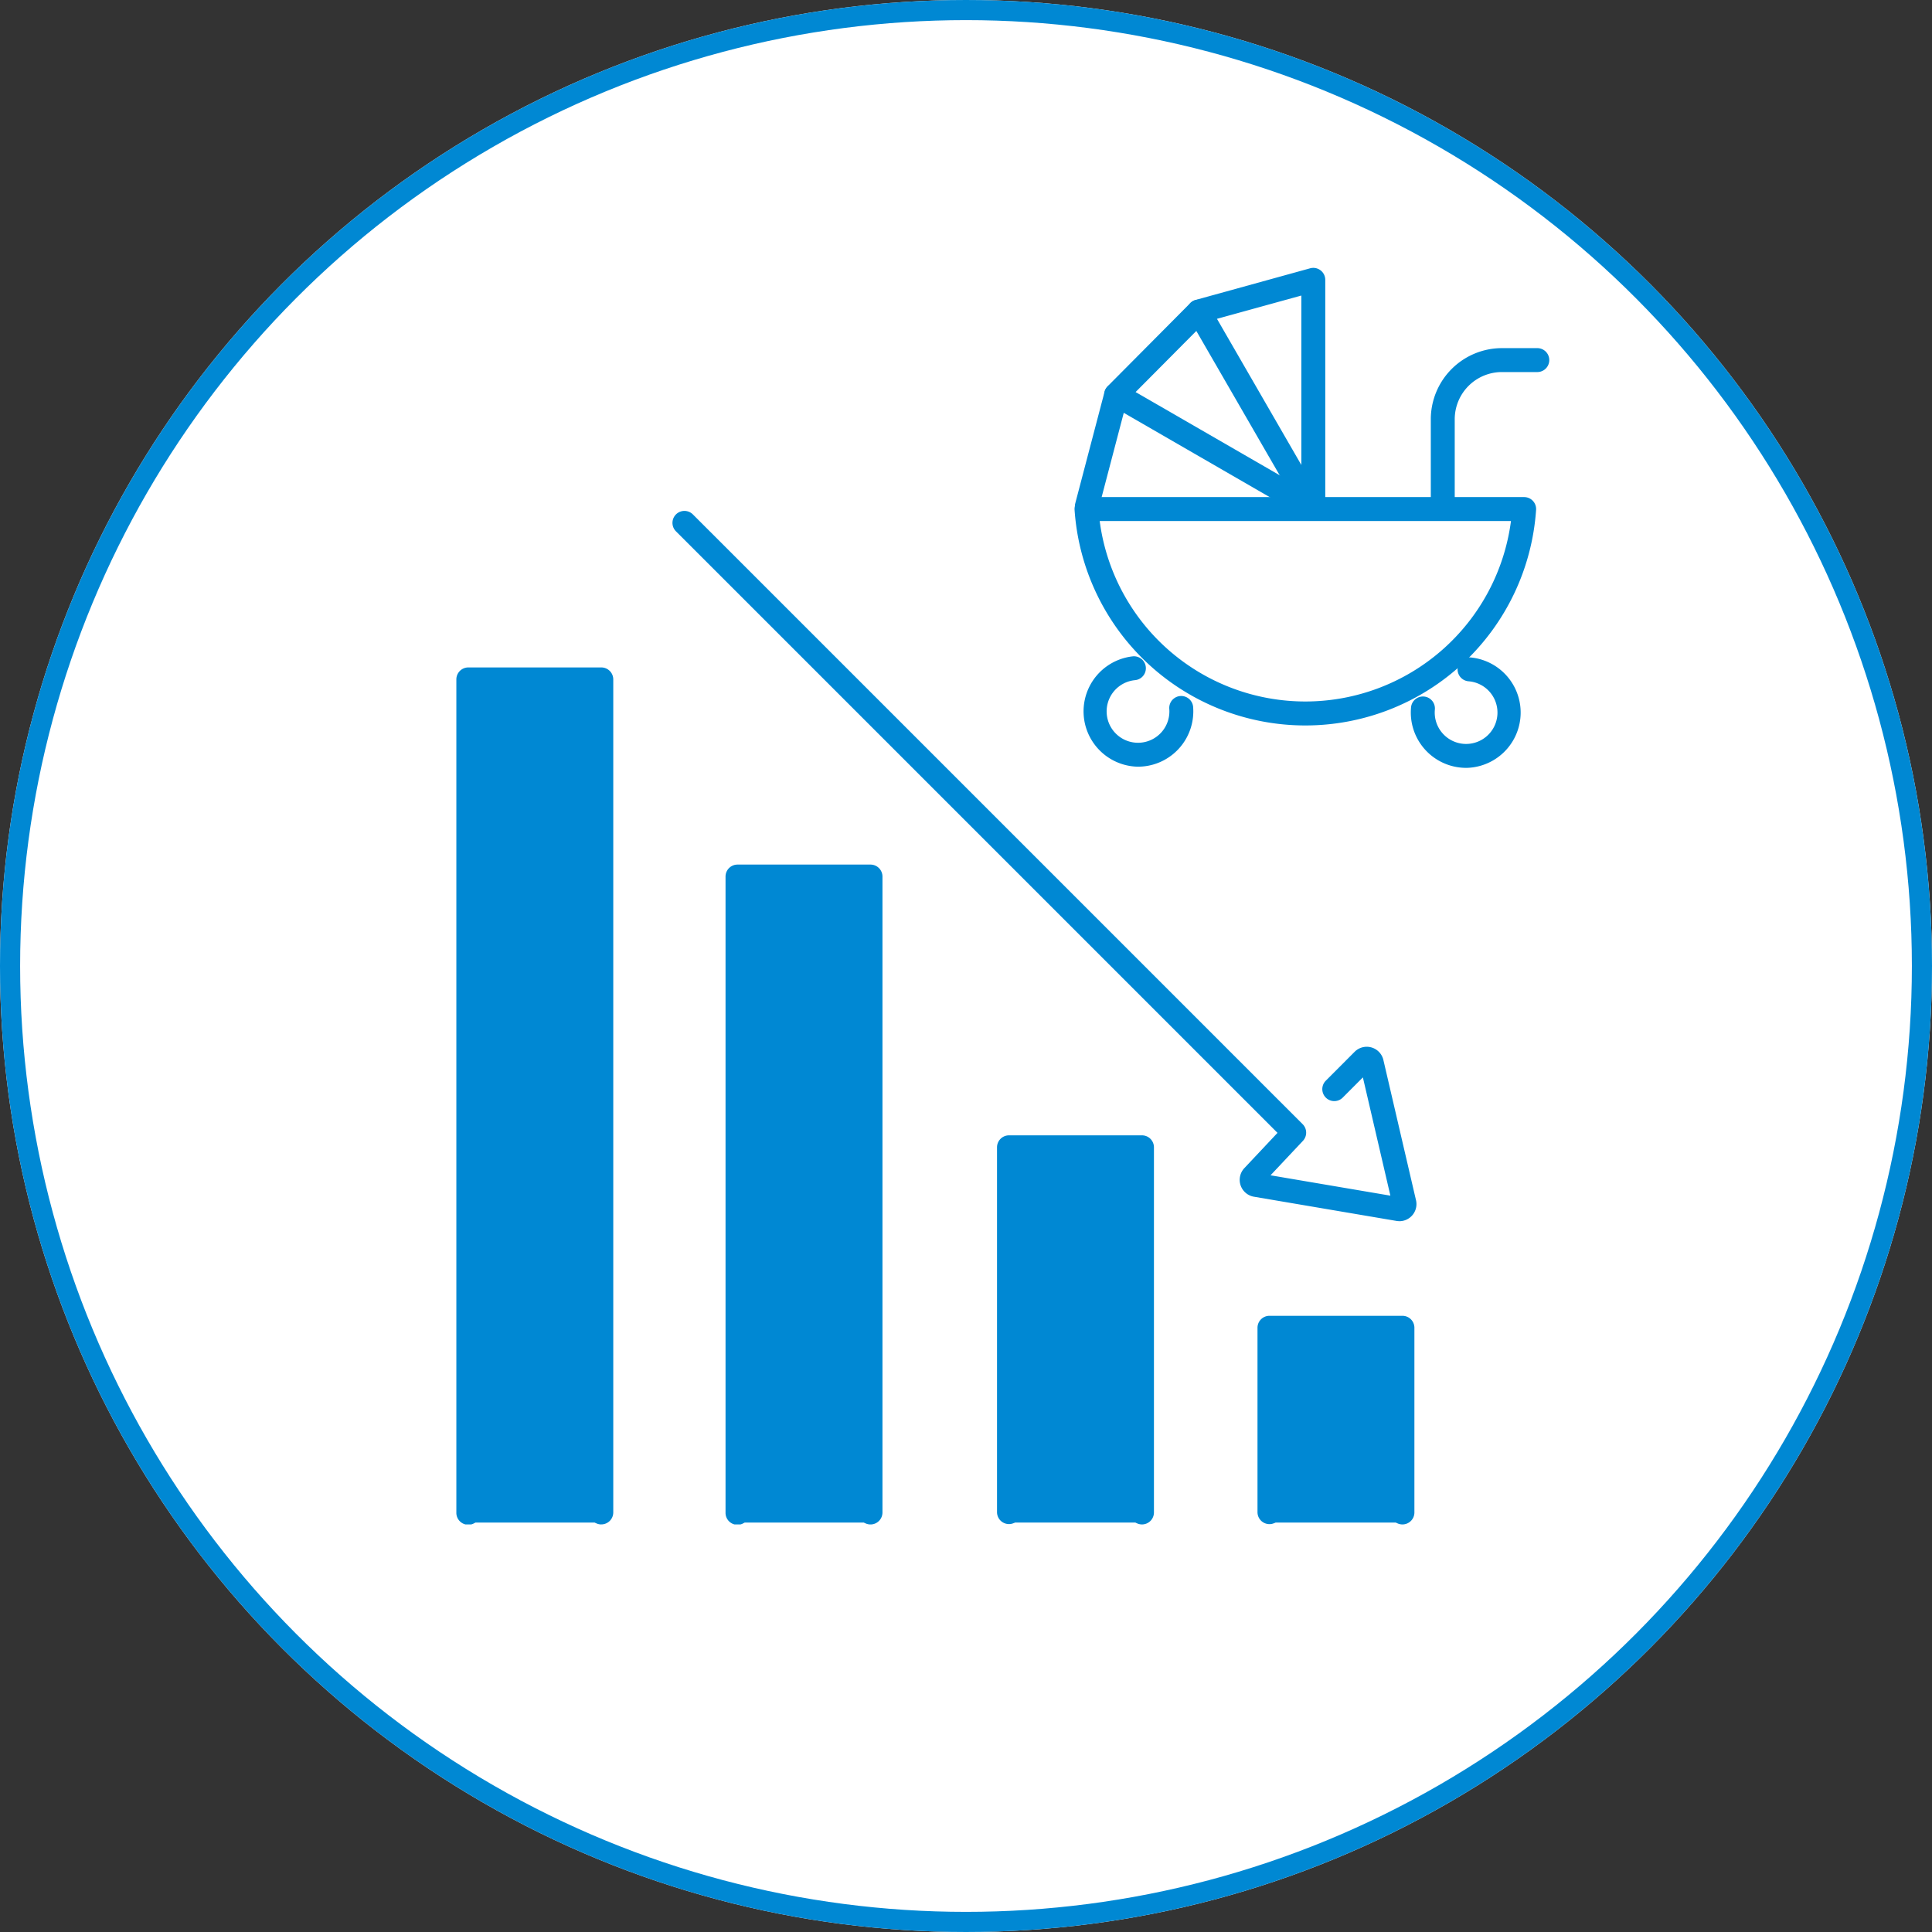
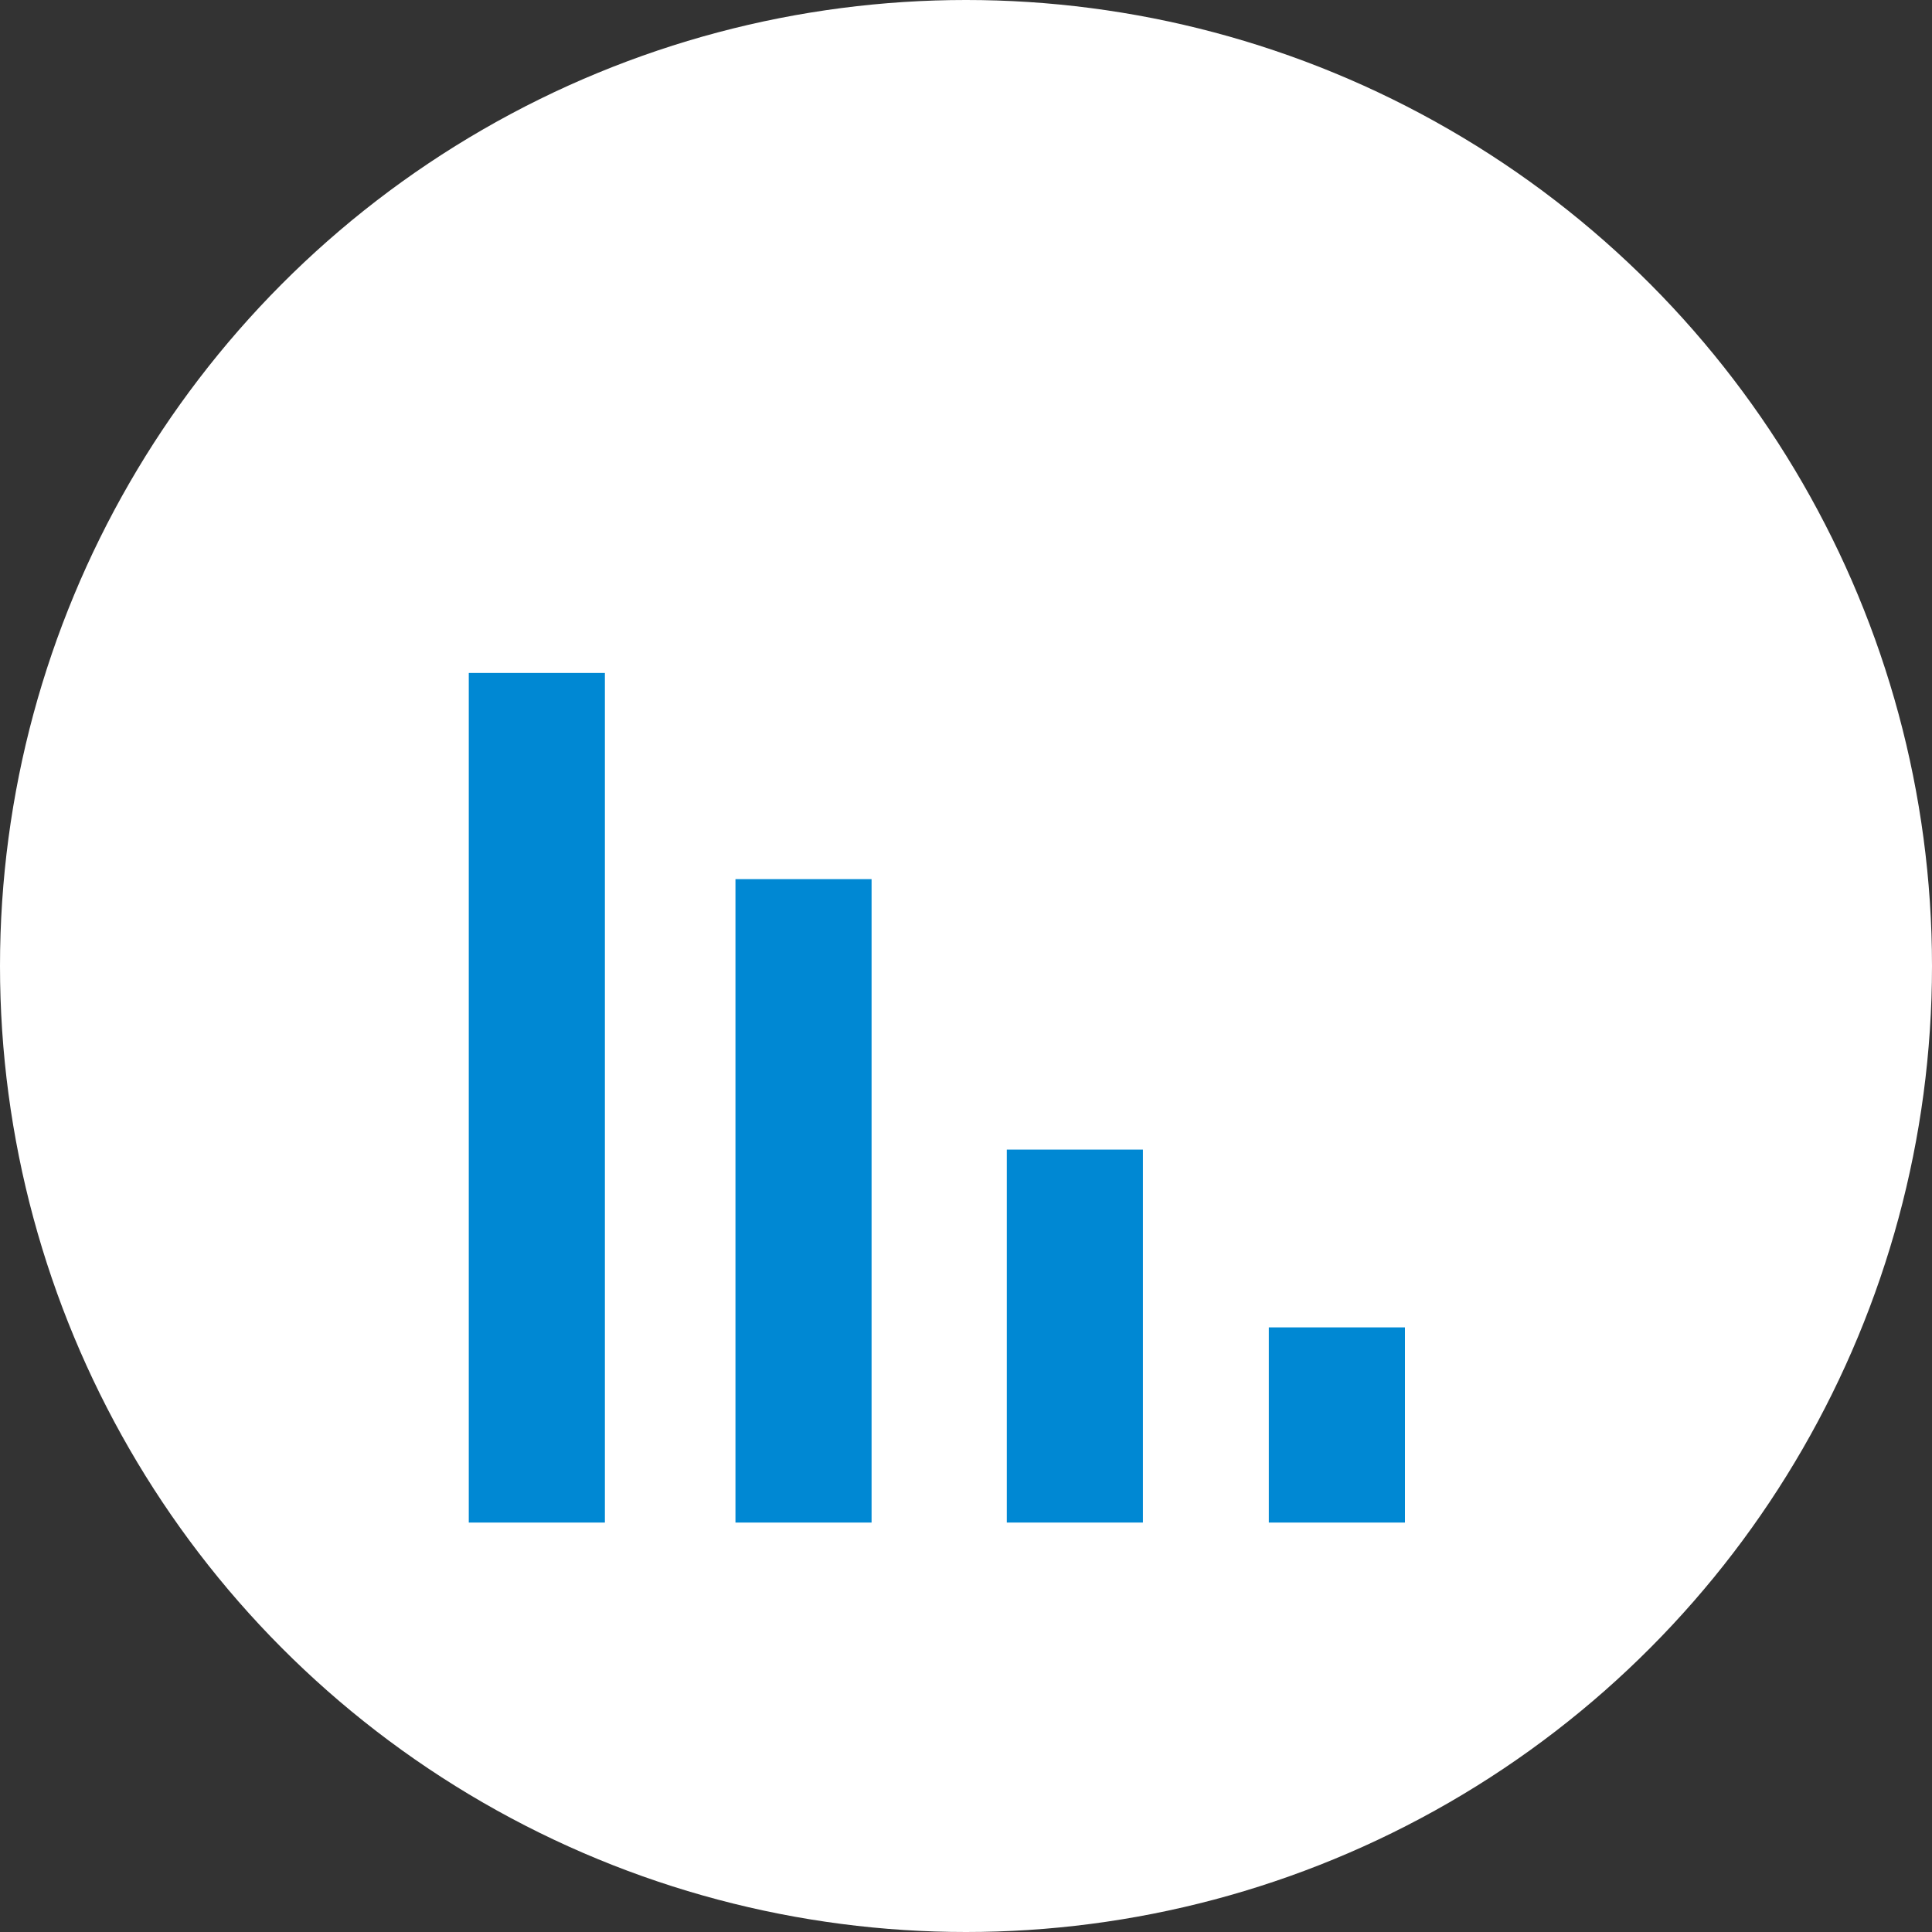
<svg xmlns="http://www.w3.org/2000/svg" width="192" height="192" viewBox="0 0 192 192">
  <rect x="0" y="0" width="192" height="192" fill="#333333" stroke="none" />
  <defs>
    <clipPath id="clip-path">
-       <rect id="長方形_7694" data-name="長方形 7694" width="108.648" height="124.875" fill="#0088d3" />
-     </clipPath>
+       </clipPath>
  </defs>
  <g id="icon_assignment02" transform="translate(-712 -2629)">
    <g id="楕円形_34" data-name="楕円形 34" transform="translate(712 2629)" fill="#fff" stroke="#0088d3" stroke-width="2">
      <circle cx="96" cy="96" r="96" stroke="none" />
-       <circle cx="96" cy="96" r="95" fill="none" />
    </g>
    <g id="グループ_69" data-name="グループ 69" transform="translate(757.352 2655.621)">
      <rect id="長方形_7690" data-name="長方形 7690" width="13.527" height="84.432" transform="translate(1.234 40.258)" fill="#0088d3" />
      <rect id="長方形_7691" data-name="長方形 7691" width="13.527" height="63.944" transform="translate(27.737 60.746)" fill="#0088d3" />
      <rect id="長方形_7692" data-name="長方形 7692" width="13.527" height="37.065" transform="translate(54.703 87.624)" fill="#0088d3" />
      <rect id="長方形_7693" data-name="長方形 7693" width="13.527" height="19.397" transform="translate(80.743 105.293)" fill="#0088d3" />
      <g id="グループ_68" data-name="グループ 68">
        <g id="グループ_67" data-name="グループ 67" clip-path="url(#clip-path)">
          <path id="パス_1537" data-name="パス 1537" d="M462.454,185.664a22.99,22.99,0,0,1-22.933-21.426,1.189,1.189,0,0,1,1.186-1.269H484.2a1.189,1.189,0,0,1,1.186,1.269,22.99,22.99,0,0,1-22.933,21.426m-20.436-20.317a20.611,20.611,0,0,0,40.873,0Z" transform="translate(-378.083 -140.19)" fill="#0088d3" />
          <path id="パス_1538" data-name="パス 1538" d="M684.111,287.9q-.243,0-.487-.021a5.5,5.5,0,0,1-5-5.952,1.189,1.189,0,1,1,2.368.207,3.118,3.118,0,1,0,3.378-2.835,1.189,1.189,0,1,1,.207-2.368,5.5,5.5,0,0,1-.468,10.971" transform="translate(-583.751 -238.212)" fill="#0088d3" />
          <path id="パス_1539" data-name="パス 1539" d="M450.814,287.109a5.5,5.5,0,0,1-.474-10.97,1.189,1.189,0,0,1,.207,2.368,3.118,3.118,0,1,0,3.377,2.835,1.189,1.189,0,0,1,2.368-.207,5.5,5.5,0,0,1-5,5.952q-.242.021-.482.021" transform="translate(-383.075 -237.537)" fill="#0088d3" />
          <path id="パス_1540" data-name="パス 1540" d="M694,73.765a1.189,1.189,0,0,1-1.189-1.189V64.1a7.074,7.074,0,0,1,7.066-7.066h3.553a1.189,1.189,0,0,1,0,2.377h-3.553a4.694,4.694,0,0,0-4.689,4.689v8.481A1.189,1.189,0,0,1,694,73.765" transform="translate(-595.971 -49.058)" fill="#0088d3" />
          <path id="パス_1541" data-name="パス 1541" d="M531.9,25.085a1.188,1.188,0,0,1-1.03-.595L519.57,4.923a1.189,1.189,0,0,1,.713-1.74L531.655.042a1.189,1.189,0,0,1,1.505,1.146V23.782a1.291,1.291,0,0,1-1.262,1.3m-9.5-20.02,8.385,14.524V2.749Z" transform="translate(-446.809 0.001)" fill="#0088d3" />
          <path id="パス_1542" data-name="パス 1542" d="M481.367,44.417a1.183,1.183,0,0,1-.593-.159l-19.567-11.3a1.189,1.189,0,0,1-.249-1.867l8.219-8.271a1.189,1.189,0,0,1,1.686,1.676l-7.131,7.176L481.963,42.2a1.189,1.189,0,0,1-.6,2.218" transform="translate(-396.229 -19.331)" fill="#0088d3" />
          <path id="パス_1543" data-name="パス 1543" d="M441.007,95.084a1.19,1.19,0,0,1-1.151-1.491l2.906-11.066a1.189,1.189,0,0,1,2.3.6L442.156,94.2a1.189,1.189,0,0,1-1.149.887" transform="translate(-378.34 -70.229)" fill="#0088d3" />
          <path id="パス_1544" data-name="パス 1544" d="M398.832,655.415a1.189,1.189,0,0,1-1.189-1.189v-35.1H386.8v35.1a1.189,1.189,0,0,1-2.377,0V617.937a1.189,1.189,0,0,1,1.189-1.189h13.217a1.189,1.189,0,0,1,1.189,1.189v36.289a1.189,1.189,0,0,1-1.189,1.189" transform="translate(-330.692 -530.54)" fill="#0088d3" />
-           <path id="パス_1545" data-name="パス 1545" d="M584,765.784a1.189,1.189,0,0,1-1.189-1.189V747.428H571.973V764.6a1.189,1.189,0,0,1-2.377,0V746.24a1.189,1.189,0,0,1,1.189-1.189H584a1.189,1.189,0,0,1,1.189,1.189V764.6A1.189,1.189,0,0,1,584,765.784" transform="translate(-489.979 -640.909)" fill="#0088d3" />
          <path id="パス_1546" data-name="パス 1546" d="M205.783,489.8a1.189,1.189,0,0,1-1.189-1.189V426.6H193.755v62.012a1.189,1.189,0,1,1-2.377,0v-63.2a1.189,1.189,0,0,1,1.189-1.189h13.217a1.189,1.189,0,0,1,1.189,1.189v63.2a1.189,1.189,0,0,1-1.189,1.189" transform="translate(-164.627 -364.923)" fill="#0088d3" />
          <path id="パス_1547" data-name="パス 1547" d="M14.405,369.267a1.189,1.189,0,0,1-1.189-1.189v-81.6H2.377v81.6a1.189,1.189,0,1,1-2.377,0V285.293A1.189,1.189,0,0,1,1.189,284.1H14.405a1.189,1.189,0,0,1,1.189,1.189v82.786a1.189,1.189,0,0,1-1.189,1.189" transform="translate(0 -244.392)" fill="#0088d3" />
          <path id="パス_1548" data-name="パス 1548" d="M225.727,243.235a1.692,1.692,0,0,1-.343-.035l-14.131-2.4-.077-.016a1.7,1.7,0,0,1-.84-2.824l3.29-3.5-59.8-59.8a1.189,1.189,0,0,1,1.681-1.681l60.619,60.619a1.189,1.189,0,0,1,.026,1.655l-3.218,3.424,11.91,2.023-2.733-11.753-2.023,2.028a1.189,1.189,0,0,1-1.683-1.679l2.868-2.875a1.7,1.7,0,0,1,2.851.7c.007.023.013.046.018.069l3.235,13.909a1.7,1.7,0,0,1-1.645,2.14m-.647-1.509h0m-13.012-2.137,0,0,0,0m10.911-11.522,0,0,0,0" transform="translate(-132.021 -148.498)" fill="#0088d3" />
        </g>
      </g>
    </g>
  </g>
</svg>